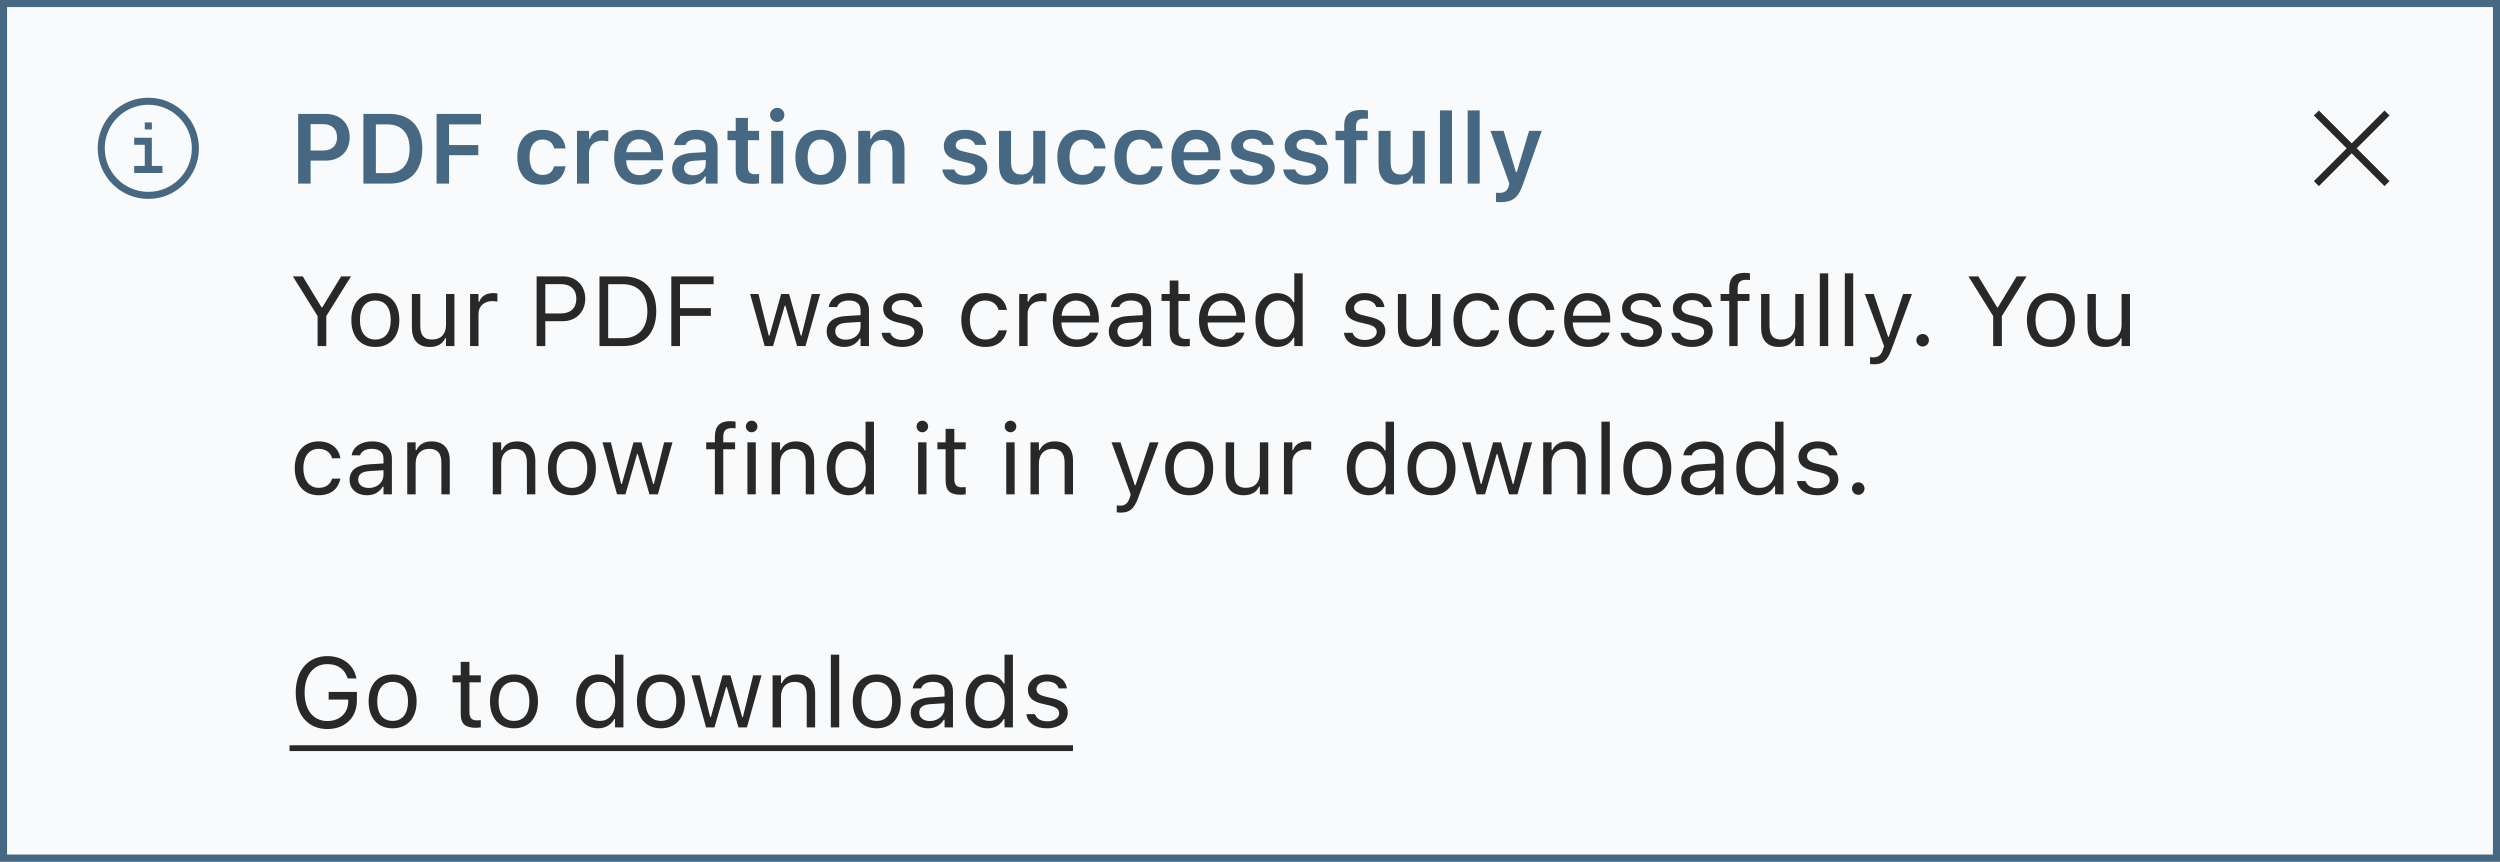
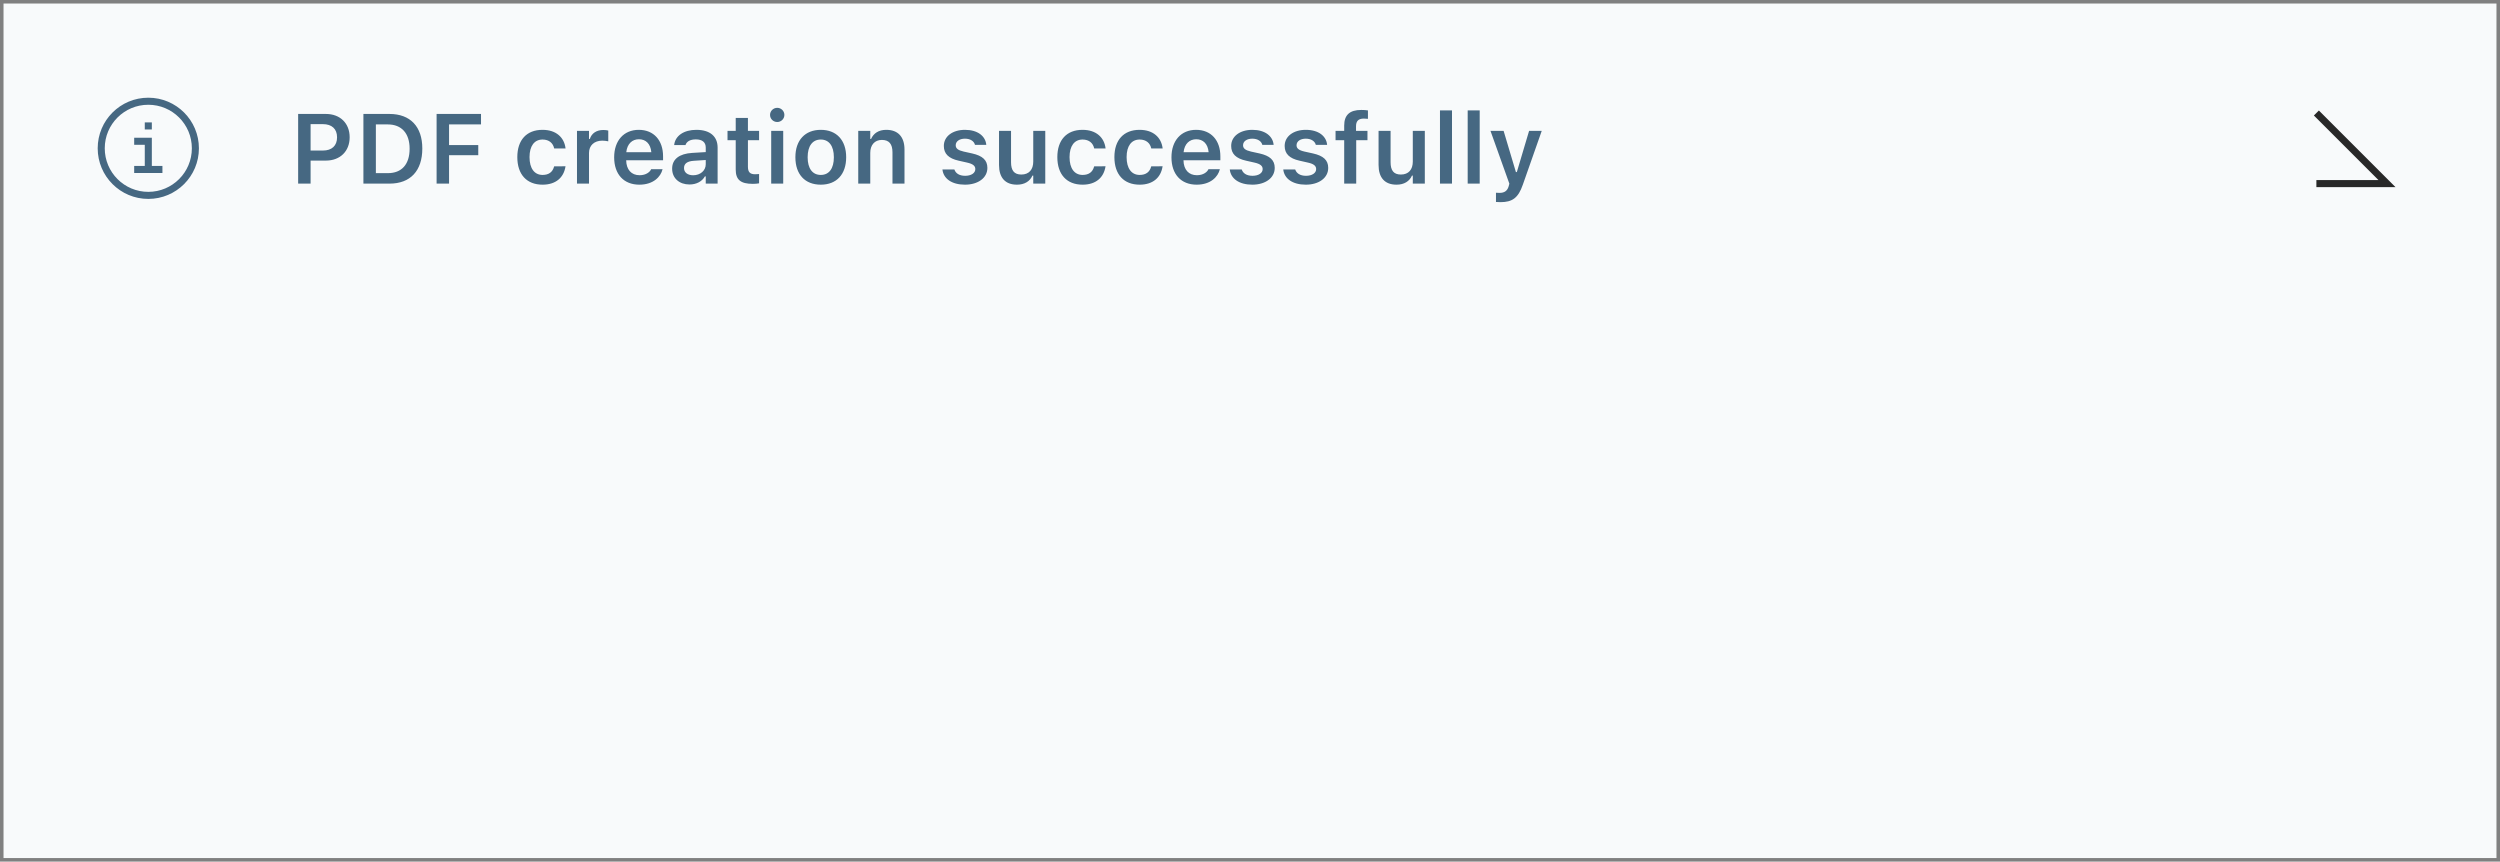
<svg xmlns="http://www.w3.org/2000/svg" fill="none" viewBox="601 85.5 354 122">
  <rect x="601" y="85.5" width="354" height="122" fill="#808080" stroke="none" />
  <rect x="601.5" y="86" width="353" height="121" fill="#F8FAFB" />
-   <rect x="601.5" y="86" width="353" height="121" stroke="#466882" />
  <path d="M620 105.5H622V109.5M620 109.5H624M622 103.833V102.833M628.667 106.5C628.667 110.182 625.682 113.167 622 113.167C618.318 113.167 615.333 110.182 615.333 106.5C615.333 102.818 618.318 99.834 622 99.834C625.682 99.834 628.667 102.818 628.667 106.5Z" stroke="#466882" />
  <path d="M643.217 111.5V101.636H647.154C649.157 101.636 650.511 102.955 650.511 104.931V104.944C650.511 106.913 649.157 108.239 647.154 108.239H644.98V111.5H643.217ZM646.724 103.078H644.98V106.817H646.724C647.988 106.817 648.727 106.134 648.727 104.951V104.938C648.727 103.755 647.988 103.078 646.724 103.078ZM652.459 111.5V101.636H656.157C659.09 101.636 660.799 103.427 660.799 106.517V106.53C660.799 109.688 659.11 111.5 656.157 111.5H652.459ZM654.223 110.017H655.925C657.887 110.017 659.001 108.772 659.001 106.558V106.544C659.001 104.377 657.859 103.119 655.925 103.119H654.223V110.017ZM662.822 111.5V101.636H669.111V103.119H664.586V106.038H668.722V107.474H664.586V111.5H662.822ZM677.827 111.65C675.578 111.65 674.252 110.194 674.252 107.754V107.74C674.252 105.327 675.571 103.885 677.82 103.885C679.741 103.885 680.89 104.951 681.081 106.496V106.523H679.475L679.468 106.503C679.311 105.778 678.757 105.259 677.827 105.259C676.665 105.259 675.981 106.175 675.981 107.74V107.754C675.981 109.34 676.672 110.27 677.827 110.27C678.709 110.27 679.249 109.866 679.461 109.08L679.475 109.053L681.081 109.046L681.067 109.101C680.821 110.632 679.721 111.65 677.827 111.65ZM682.701 111.5V104.028H684.403V105.177H684.52C684.772 104.377 685.456 103.905 686.44 103.905C686.7 103.905 686.967 103.939 687.131 103.987V105.512C686.857 105.457 686.577 105.416 686.283 105.416C685.148 105.416 684.403 106.093 684.403 107.159V111.5H682.701ZM691.533 111.65C689.312 111.65 687.965 110.16 687.965 107.781V107.774C687.965 105.423 689.325 103.885 691.451 103.885C693.577 103.885 694.89 105.375 694.89 107.631V108.191H689.667C689.688 109.531 690.412 110.311 691.567 110.311C692.49 110.311 693.017 109.846 693.181 109.504L693.201 109.456H694.821L694.801 109.518C694.562 110.481 693.563 111.65 691.533 111.65ZM691.472 105.218C690.521 105.218 689.811 105.86 689.681 107.05H693.229C693.112 105.826 692.422 105.218 691.472 105.218ZM698.629 111.623C697.207 111.623 696.175 110.748 696.175 109.388V109.374C696.175 108.041 697.193 107.262 699.012 107.152L700.933 107.036V106.394C700.933 105.648 700.447 105.238 699.531 105.238C698.752 105.238 698.246 105.519 698.075 106.011L698.068 106.038H696.462L696.469 105.977C696.633 104.719 697.836 103.885 699.613 103.885C701.534 103.885 702.614 104.814 702.614 106.394V111.5H700.933V110.475H700.816C700.406 111.199 699.613 111.623 698.629 111.623ZM697.856 109.306C697.856 109.941 698.396 110.317 699.148 110.317C700.174 110.317 700.933 109.647 700.933 108.759V108.157L699.251 108.267C698.301 108.328 697.856 108.677 697.856 109.292V109.306ZM707.598 111.534C705.882 111.534 705.178 110.96 705.178 109.518V105.348H704.016V104.028H705.178V102.196H706.907V104.028H708.486V105.348H706.907V109.114C706.907 109.859 707.201 110.174 707.912 110.174C708.151 110.174 708.281 110.167 708.486 110.146V111.459C708.24 111.507 707.926 111.534 707.598 111.534ZM711.057 102.777C710.496 102.777 710.038 102.333 710.038 101.772C710.038 101.219 710.496 100.768 711.057 100.768C711.61 100.768 712.068 101.219 712.068 101.772C712.068 102.333 711.61 102.777 711.057 102.777ZM710.202 111.5V104.028H711.904V111.5H710.202ZM717.223 111.65C714.98 111.65 713.627 110.188 713.627 107.768V107.754C713.627 105.354 715.001 103.885 717.223 103.885C719.451 103.885 720.818 105.348 720.818 107.754V107.768C720.818 110.188 719.458 111.65 717.223 111.65ZM717.223 110.27C718.405 110.27 719.075 109.347 719.075 107.774V107.761C719.075 106.188 718.398 105.259 717.223 105.259C716.04 105.259 715.363 106.188 715.363 107.761V107.774C715.363 109.347 716.04 110.27 717.223 110.27ZM722.527 111.5V104.028H724.229V105.17H724.346C724.701 104.37 725.419 103.885 726.499 103.885C728.167 103.885 729.076 104.89 729.076 106.667V111.5H727.374V107.063C727.374 105.901 726.902 105.313 725.87 105.313C724.858 105.313 724.229 106.024 724.229 107.146V111.5H722.527ZM737.642 111.65C735.741 111.65 734.593 110.775 734.449 109.511V109.497H736.138L736.145 109.511C736.322 110.03 736.821 110.393 737.669 110.393C738.517 110.393 739.104 110.01 739.104 109.449V109.436C739.104 108.998 738.776 108.711 737.956 108.526L736.746 108.253C735.324 107.938 734.647 107.269 734.647 106.168V106.161C734.647 104.814 735.878 103.885 737.642 103.885C739.46 103.885 740.547 104.787 740.656 105.997V106.011H739.057L739.05 105.99C738.927 105.519 738.435 105.136 737.635 105.136C736.876 105.136 736.329 105.505 736.329 106.065V106.072C736.329 106.51 736.644 106.776 737.45 106.961L738.66 107.228C740.123 107.556 740.813 108.178 740.813 109.265V109.278C740.813 110.7 739.48 111.65 737.642 111.65ZM745.004 111.65C743.322 111.65 742.461 110.639 742.461 108.861V104.028H744.163V108.472C744.163 109.627 744.594 110.215 745.619 110.215C746.72 110.215 747.308 109.504 747.308 108.383V104.028H749.01V111.5H747.308V110.365H747.191C746.843 111.165 746.084 111.65 745.004 111.65ZM754.294 111.65C752.045 111.65 750.719 110.194 750.719 107.754V107.74C750.719 105.327 752.038 103.885 754.287 103.885C756.208 103.885 757.356 104.951 757.548 106.496V106.523H755.941L755.935 106.503C755.777 105.778 755.224 105.259 754.294 105.259C753.132 105.259 752.448 106.175 752.448 107.74V107.754C752.448 109.34 753.139 110.27 754.294 110.27C755.176 110.27 755.716 109.866 755.928 109.08L755.941 109.053L757.548 109.046L757.534 109.101C757.288 110.632 756.188 111.65 754.294 111.65ZM762.374 111.65C760.125 111.65 758.799 110.194 758.799 107.754V107.74C758.799 105.327 760.118 103.885 762.367 103.885C764.288 103.885 765.437 104.951 765.628 106.496V106.523H764.021L764.015 106.503C763.857 105.778 763.304 105.259 762.374 105.259C761.212 105.259 760.528 106.175 760.528 107.74V107.754C760.528 109.34 761.219 110.27 762.374 110.27C763.256 110.27 763.796 109.866 764.008 109.08L764.021 109.053L765.628 109.046L765.614 109.101C765.368 110.632 764.268 111.65 762.374 111.65ZM770.447 111.65C768.226 111.65 766.879 110.16 766.879 107.781V107.774C766.879 105.423 768.239 103.885 770.365 103.885C772.491 103.885 773.804 105.375 773.804 107.631V108.191H768.581C768.602 109.531 769.326 110.311 770.481 110.311C771.404 110.311 771.931 109.846 772.095 109.504L772.115 109.456H773.735L773.715 109.518C773.476 110.481 772.478 111.65 770.447 111.65ZM770.386 105.218C769.436 105.218 768.725 105.86 768.595 107.05H772.143C772.026 105.826 771.336 105.218 770.386 105.218ZM778.329 111.65C776.429 111.65 775.28 110.775 775.137 109.511V109.497H776.825L776.832 109.511C777.01 110.03 777.509 110.393 778.356 110.393C779.204 110.393 779.792 110.01 779.792 109.449V109.436C779.792 108.998 779.464 108.711 778.644 108.526L777.434 108.253C776.012 107.938 775.335 107.269 775.335 106.168V106.161C775.335 104.814 776.565 103.885 778.329 103.885C780.147 103.885 781.234 104.787 781.344 105.997V106.011H779.744L779.737 105.99C779.614 105.519 779.122 105.136 778.322 105.136C777.563 105.136 777.017 105.505 777.017 106.065V106.072C777.017 106.51 777.331 106.776 778.138 106.961L779.348 107.228C780.811 107.556 781.501 108.178 781.501 109.265V109.278C781.501 110.7 780.168 111.65 778.329 111.65ZM785.903 111.65C784.003 111.65 782.854 110.775 782.711 109.511V109.497H784.399L784.406 109.511C784.584 110.03 785.083 110.393 785.931 110.393C786.778 110.393 787.366 110.01 787.366 109.449V109.436C787.366 108.998 787.038 108.711 786.218 108.526L785.008 108.253C783.586 107.938 782.909 107.269 782.909 106.168V106.161C782.909 104.814 784.14 103.885 785.903 103.885C787.722 103.885 788.809 104.787 788.918 105.997V106.011H787.318L787.312 105.99C787.188 105.519 786.696 105.136 785.896 105.136C785.138 105.136 784.591 105.505 784.591 106.065V106.072C784.591 106.51 784.905 106.776 785.712 106.961L786.922 107.228C788.385 107.556 789.075 108.178 789.075 109.265V109.278C789.075 110.7 787.742 111.65 785.903 111.65ZM791.338 111.5V105.348H790.114V104.028H791.338V103.29C791.338 101.8 792.097 101.068 793.758 101.068C794.12 101.068 794.428 101.089 794.701 101.137V102.326C794.571 102.306 794.359 102.292 794.12 102.292C793.32 102.292 793.013 102.675 793.013 103.386V104.028H794.633V105.348H793.04V111.5H791.338ZM798.748 111.65C797.066 111.65 796.205 110.639 796.205 108.861V104.028H797.907V108.472C797.907 109.627 798.338 110.215 799.363 110.215C800.464 110.215 801.052 109.504 801.052 108.383V104.028H802.754V111.5H801.052V110.365H800.936C800.587 111.165 799.828 111.65 798.748 111.65ZM804.9 111.5V101.137H806.603V111.5H804.9ZM808.824 111.5V101.137H810.526V111.5H808.824ZM813.479 114.125C813.274 114.125 813.035 114.118 812.83 114.098V112.792C812.967 112.806 813.158 112.812 813.336 112.812C814.033 112.812 814.45 112.525 814.635 111.849L814.724 111.507L812.051 104.028H813.91L815.653 109.866H815.783L817.52 104.028H819.311L816.631 111.657C815.988 113.53 815.134 114.125 813.479 114.125Z" fill="#466882" />
-   <path d="M645.972 134.5V130.255L642.472 124.636H643.873L646.532 129.018H646.642L649.301 124.636H650.702L647.202 130.255V134.5H645.972ZM654.147 134.63C652.049 134.63 650.75 133.181 650.75 130.822V130.809C650.75 128.443 652.049 127.001 654.147 127.001C656.246 127.001 657.545 128.443 657.545 130.809V130.822C657.545 133.181 656.246 134.63 654.147 134.63ZM654.147 133.577C655.542 133.577 656.328 132.559 656.328 130.822V130.809C656.328 129.065 655.542 128.054 654.147 128.054C652.753 128.054 651.967 129.065 651.967 130.809V130.822C651.967 132.559 652.753 133.577 654.147 133.577ZM661.858 134.63C660.184 134.63 659.322 133.646 659.322 131.902V127.131H660.512V131.615C660.512 132.941 660.99 133.577 662.166 133.577C663.465 133.577 664.155 132.784 664.155 131.492V127.131H665.345V134.5H664.155V133.399H664.046C663.684 134.186 662.938 134.63 661.858 134.63ZM667.566 134.5V127.131H668.756V128.225H668.865C669.146 127.452 669.836 127.001 670.834 127.001C671.06 127.001 671.312 127.028 671.429 127.049V128.204C671.183 128.163 670.957 128.136 670.697 128.136C669.562 128.136 668.756 128.854 668.756 129.934V134.5H667.566ZM676.986 134.5V124.636H680.705C682.558 124.636 683.87 125.914 683.87 127.787V127.801C683.87 129.674 682.558 130.979 680.705 130.979H678.217V134.5H676.986ZM680.391 125.729H678.217V129.886H680.391C681.799 129.886 682.612 129.113 682.612 127.814V127.801C682.612 126.502 681.799 125.729 680.391 125.729ZM685.887 134.5V124.636H689.271C692.196 124.636 693.926 126.461 693.926 129.558V129.571C693.926 132.675 692.203 134.5 689.271 134.5H685.887ZM687.117 133.393H689.188C691.39 133.393 692.668 131.984 692.668 129.585V129.571C692.668 127.165 691.376 125.743 689.188 125.743H687.117V133.393ZM696.059 134.5V124.636H702.047V125.743H697.289V129.134H701.657V130.228H697.289V134.5H696.059ZM709.279 134.5L707.215 127.131H708.404L709.854 133.023H709.963L711.61 127.131H712.738L714.386 133.023H714.495L715.944 127.131H717.127L715.062 134.5H713.866L712.219 128.799H712.109L710.469 134.5H709.279ZM720.518 134.63C719.116 134.63 718.057 133.782 718.057 132.442V132.429C718.057 131.116 719.027 130.357 720.743 130.255L722.855 130.125V129.455C722.855 128.546 722.302 128.054 721.201 128.054C720.319 128.054 719.738 128.382 719.547 128.956L719.54 128.977H718.351L718.357 128.936C718.549 127.78 719.67 127.001 721.242 127.001C723.04 127.001 724.045 127.924 724.045 129.455V134.5H722.855V133.413H722.746C722.281 134.199 721.509 134.63 720.518 134.63ZM719.273 132.415C719.273 133.16 719.909 133.598 720.764 133.598C721.974 133.598 722.855 132.805 722.855 131.752V131.082L720.887 131.205C719.766 131.273 719.273 131.67 719.273 132.401V132.415ZM728.748 134.63C727.107 134.63 725.979 133.837 725.843 132.62H727.06C727.258 133.235 727.846 133.639 728.789 133.639C729.78 133.639 730.484 133.167 730.484 132.497V132.483C730.484 131.984 730.108 131.636 729.199 131.417L728.058 131.144C726.677 130.815 726.055 130.214 726.055 129.154V129.147C726.055 127.924 727.23 127.001 728.796 127.001C730.341 127.001 731.414 127.773 731.578 128.977H730.409C730.252 128.396 729.678 127.992 728.789 127.992C727.914 127.992 727.271 128.443 727.271 129.093V129.106C727.271 129.605 727.641 129.92 728.509 130.132L729.644 130.405C731.031 130.74 731.701 131.342 731.701 132.395V132.408C731.701 133.721 730.423 134.63 728.748 134.63ZM740.499 134.63C738.435 134.63 737.115 133.133 737.115 130.795V130.781C737.115 128.491 738.428 127.001 740.492 127.001C742.283 127.001 743.356 128.033 743.575 129.346L743.582 129.387H742.399L742.393 129.366C742.208 128.642 741.552 128.054 740.492 128.054C739.166 128.054 738.332 129.12 738.332 130.781V130.795C738.332 132.49 739.18 133.577 740.492 133.577C741.483 133.577 742.112 133.14 742.386 132.319L742.399 132.278L743.575 132.271L743.562 132.347C743.261 133.68 742.27 134.63 740.499 134.63ZM745.318 134.5V127.131H746.508V128.225H746.617C746.897 127.452 747.588 127.001 748.586 127.001C748.812 127.001 749.064 127.028 749.181 127.049V128.204C748.935 128.163 748.709 128.136 748.449 128.136C747.314 128.136 746.508 128.854 746.508 129.934V134.5H745.318ZM753.453 134.63C751.348 134.63 750.076 133.153 750.076 130.843V130.836C750.076 128.56 751.375 127.001 753.378 127.001C755.381 127.001 756.598 128.491 756.598 130.692V131.157H751.293C751.327 132.682 752.168 133.57 753.48 133.57C754.479 133.57 755.094 133.099 755.292 132.654L755.319 132.593H756.509L756.495 132.647C756.242 133.646 755.189 134.63 753.453 134.63ZM753.371 128.061C752.277 128.061 751.443 128.806 751.313 130.207H755.388C755.265 128.751 754.458 128.061 753.371 128.061ZM760.467 134.63C759.065 134.63 758.006 133.782 758.006 132.442V132.429C758.006 131.116 758.977 130.357 760.692 130.255L762.805 130.125V129.455C762.805 128.546 762.251 128.054 761.15 128.054C760.269 128.054 759.688 128.382 759.496 128.956L759.489 128.977H758.3L758.307 128.936C758.498 127.78 759.619 127.001 761.191 127.001C762.989 127.001 763.994 127.924 763.994 129.455V134.5H762.805V133.413H762.695C762.23 134.199 761.458 134.63 760.467 134.63ZM759.223 132.415C759.223 133.16 759.858 133.598 760.713 133.598C761.923 133.598 762.805 132.805 762.805 131.752V131.082L760.836 131.205C759.715 131.273 759.223 131.67 759.223 132.401V132.415ZM768.786 134.555C767.269 134.555 766.633 133.994 766.633 132.586V128.115H765.471V127.131H766.633V125.224H767.863V127.131H769.477V128.115H767.863V132.285C767.863 133.153 768.164 133.502 768.93 133.502C769.142 133.502 769.258 133.495 769.477 133.475V134.486C769.244 134.527 769.019 134.555 768.786 134.555ZM774.152 134.63C772.047 134.63 770.775 133.153 770.775 130.843V130.836C770.775 128.56 772.074 127.001 774.077 127.001C776.08 127.001 777.297 128.491 777.297 130.692V131.157H771.992C772.026 132.682 772.867 133.57 774.18 133.57C775.178 133.57 775.793 133.099 775.991 132.654L776.019 132.593H777.208L777.194 132.647C776.941 133.646 775.889 134.63 774.152 134.63ZM774.07 128.061C772.977 128.061 772.143 128.806 772.013 130.207H776.087C775.964 128.751 775.157 128.061 774.07 128.061ZM781.863 134.63C779.997 134.63 778.773 133.119 778.773 130.822V130.809C778.773 128.498 779.99 127.001 781.863 127.001C782.875 127.001 783.757 127.507 784.16 128.293H784.27V124.205H785.459V134.5H784.27V133.324H784.16C783.709 134.145 782.889 134.63 781.863 134.63ZM782.137 133.577C783.477 133.577 784.297 132.524 784.297 130.822V130.809C784.297 129.106 783.477 128.054 782.137 128.054C780.79 128.054 779.99 129.093 779.99 130.809V130.822C779.99 132.538 780.79 133.577 782.137 133.577ZM794.209 134.63C792.568 134.63 791.44 133.837 791.304 132.62H792.521C792.719 133.235 793.307 133.639 794.25 133.639C795.241 133.639 795.945 133.167 795.945 132.497V132.483C795.945 131.984 795.569 131.636 794.66 131.417L793.519 131.144C792.138 130.815 791.516 130.214 791.516 129.154V129.147C791.516 127.924 792.691 127.001 794.257 127.001C795.802 127.001 796.875 127.773 797.039 128.977H795.87C795.713 128.396 795.139 127.992 794.25 127.992C793.375 127.992 792.732 128.443 792.732 129.093V129.106C792.732 129.605 793.102 129.92 793.97 130.132L795.104 130.405C796.492 130.74 797.162 131.342 797.162 132.395V132.408C797.162 133.721 795.884 134.63 794.209 134.63ZM801.476 134.63C799.801 134.63 798.939 133.646 798.939 131.902V127.131H800.129V131.615C800.129 132.941 800.607 133.577 801.783 133.577C803.082 133.577 803.772 132.784 803.772 131.492V127.131H804.962V134.5H803.772V133.399H803.663C803.301 134.186 802.556 134.63 801.476 134.63ZM810.198 134.63C808.134 134.63 806.814 133.133 806.814 130.795V130.781C806.814 128.491 808.127 127.001 810.191 127.001C811.982 127.001 813.056 128.033 813.274 129.346L813.281 129.387H812.099L812.092 129.366C811.907 128.642 811.251 128.054 810.191 128.054C808.865 128.054 808.031 129.12 808.031 130.781V130.795C808.031 132.49 808.879 133.577 810.191 133.577C811.183 133.577 811.812 133.14 812.085 132.319L812.099 132.278L813.274 132.271L813.261 132.347C812.96 133.68 811.969 134.63 810.198 134.63ZM818.032 134.63C815.968 134.63 814.648 133.133 814.648 130.795V130.781C814.648 128.491 815.961 127.001 818.025 127.001C819.816 127.001 820.89 128.033 821.108 129.346L821.115 129.387H819.933L819.926 129.366C819.741 128.642 819.085 128.054 818.025 128.054C816.699 128.054 815.865 129.12 815.865 130.781V130.795C815.865 132.49 816.713 133.577 818.025 133.577C819.017 133.577 819.646 133.14 819.919 132.319L819.933 132.278L821.108 132.271L821.095 132.347C820.794 133.68 819.803 134.63 818.032 134.63ZM825.859 134.63C823.754 134.63 822.482 133.153 822.482 130.843V130.836C822.482 128.56 823.781 127.001 825.784 127.001C827.787 127.001 829.004 128.491 829.004 130.692V131.157H823.699C823.733 132.682 824.574 133.57 825.887 133.57C826.885 133.57 827.5 133.099 827.698 132.654L827.726 132.593H828.915L828.901 132.647C828.648 133.646 827.596 134.63 825.859 134.63ZM825.777 128.061C824.684 128.061 823.85 128.806 823.72 130.207H827.794C827.671 128.751 826.864 128.061 825.777 128.061ZM833.379 134.63C831.738 134.63 830.61 133.837 830.474 132.62H831.69C831.889 133.235 832.477 133.639 833.42 133.639C834.411 133.639 835.115 133.167 835.115 132.497V132.483C835.115 131.984 834.739 131.636 833.83 131.417L832.688 131.144C831.308 130.815 830.686 130.214 830.686 129.154V129.147C830.686 127.924 831.861 127.001 833.427 127.001C834.972 127.001 836.045 127.773 836.209 128.977H835.04C834.883 128.396 834.309 127.992 833.42 127.992C832.545 127.992 831.902 128.443 831.902 129.093V129.106C831.902 129.605 832.271 129.92 833.14 130.132L834.274 130.405C835.662 130.74 836.332 131.342 836.332 132.395V132.408C836.332 133.721 835.054 134.63 833.379 134.63ZM840.57 134.63C838.93 134.63 837.802 133.837 837.665 132.62H838.882C839.08 133.235 839.668 133.639 840.611 133.639C841.603 133.639 842.307 133.167 842.307 132.497V132.483C842.307 131.984 841.931 131.636 841.021 131.417L839.88 131.144C838.499 130.815 837.877 130.214 837.877 129.154V129.147C837.877 127.924 839.053 127.001 840.618 127.001C842.163 127.001 843.236 127.773 843.4 128.977H842.231C842.074 128.396 841.5 127.992 840.611 127.992C839.736 127.992 839.094 128.443 839.094 129.093V129.106C839.094 129.605 839.463 129.92 840.331 130.132L841.466 130.405C842.854 130.74 843.523 131.342 843.523 132.395V132.408C843.523 133.721 842.245 134.63 840.57 134.63ZM845.861 134.5V128.115H844.638V127.131H845.861V126.311C845.861 124.841 846.6 124.137 848.001 124.137C848.288 124.137 848.548 124.157 848.794 124.205V125.155C848.65 125.128 848.452 125.121 848.24 125.121C847.393 125.121 847.051 125.538 847.051 126.345V127.131H848.726V128.115H847.051V134.5H845.861ZM852.909 134.63C851.234 134.63 850.373 133.646 850.373 131.902V127.131H851.562V131.615C851.562 132.941 852.041 133.577 853.217 133.577C854.516 133.577 855.206 132.784 855.206 131.492V127.131H856.396V134.5H855.206V133.399H855.097C854.734 134.186 853.989 134.63 852.909 134.63ZM858.686 134.5V124.205H859.875V134.5H858.686ZM862.227 134.5V124.205H863.416V134.5H862.227ZM866.328 137.084C866.171 137.084 865.966 137.07 865.802 137.043V136.065C865.945 136.093 866.13 136.1 866.294 136.1C866.971 136.1 867.381 135.792 867.647 134.944L867.784 134.507L865.057 127.131H866.328L868.352 133.194H868.461L870.478 127.131H871.729L868.851 134.951C868.242 136.605 867.634 137.084 866.328 137.084ZM873.246 134.568C872.761 134.568 872.357 134.165 872.357 133.68C872.357 133.188 872.761 132.791 873.246 132.791C873.738 132.791 874.135 133.188 874.135 133.68C874.135 134.165 873.738 134.568 873.246 134.568ZM883.233 134.5V130.255L879.733 124.636H881.135L883.794 129.018H883.903L886.562 124.636H887.964L884.464 130.255V134.5H883.233ZM891.409 134.63C889.311 134.63 888.012 133.181 888.012 130.822V130.809C888.012 128.443 889.311 127.001 891.409 127.001C893.508 127.001 894.807 128.443 894.807 130.809V130.822C894.807 133.181 893.508 134.63 891.409 134.63ZM891.409 133.577C892.804 133.577 893.59 132.559 893.59 130.822V130.809C893.59 129.065 892.804 128.054 891.409 128.054C890.015 128.054 889.229 129.065 889.229 130.809V130.822C889.229 132.559 890.015 133.577 891.409 133.577ZM899.12 134.63C897.445 134.63 896.584 133.646 896.584 131.902V127.131H897.773V131.615C897.773 132.941 898.252 133.577 899.428 133.577C900.727 133.577 901.417 132.784 901.417 131.492V127.131H902.606V134.5H901.417V133.399H901.308C900.945 134.186 900.2 134.63 899.12 134.63ZM646.122 155.63C644.058 155.63 642.738 154.133 642.738 151.795V151.781C642.738 149.491 644.051 148.001 646.115 148.001C647.906 148.001 648.979 149.033 649.198 150.346L649.205 150.387H648.022L648.016 150.366C647.831 149.642 647.175 149.054 646.115 149.054C644.789 149.054 643.955 150.12 643.955 151.781V151.795C643.955 153.49 644.803 154.577 646.115 154.577C647.106 154.577 647.735 154.14 648.009 153.319L648.022 153.278L649.198 153.271L649.185 153.347C648.884 154.68 647.893 155.63 646.122 155.63ZM652.965 155.63C651.563 155.63 650.504 154.782 650.504 153.442V153.429C650.504 152.116 651.475 151.357 653.19 151.255L655.303 151.125V150.455C655.303 149.546 654.749 149.054 653.648 149.054C652.767 149.054 652.186 149.382 651.994 149.956L651.987 149.977H650.798L650.805 149.936C650.996 148.78 652.117 148.001 653.689 148.001C655.487 148.001 656.492 148.924 656.492 150.455V155.5H655.303V154.413H655.193C654.729 155.199 653.956 155.63 652.965 155.63ZM651.721 153.415C651.721 154.16 652.356 154.598 653.211 154.598C654.421 154.598 655.303 153.805 655.303 152.752V152.082L653.334 152.205C652.213 152.273 651.721 152.67 651.721 153.401V153.415ZM658.666 155.5V148.131H659.855V149.238H659.965C660.334 148.459 661.024 148.001 662.111 148.001C663.766 148.001 664.688 148.979 664.688 150.729V155.5H663.499V151.016C663.499 149.689 662.952 149.054 661.776 149.054C660.601 149.054 659.855 149.847 659.855 151.139V155.5H658.666ZM670.779 155.5V148.131H671.969V149.238H672.078C672.447 148.459 673.138 148.001 674.225 148.001C675.879 148.001 676.802 148.979 676.802 150.729V155.5H675.612V151.016C675.612 149.689 675.065 149.054 673.89 149.054C672.714 149.054 671.969 149.847 671.969 151.139V155.5H670.779ZM681.983 155.63C679.885 155.63 678.586 154.181 678.586 151.822V151.809C678.586 149.443 679.885 148.001 681.983 148.001C684.082 148.001 685.381 149.443 685.381 151.809V151.822C685.381 154.181 684.082 155.63 681.983 155.63ZM681.983 154.577C683.378 154.577 684.164 153.559 684.164 151.822V151.809C684.164 150.065 683.378 149.054 681.983 149.054C680.589 149.054 679.803 150.065 679.803 151.809V151.822C679.803 153.559 680.589 154.577 681.983 154.577ZM688.375 155.5L686.311 148.131H687.5L688.949 154.023H689.059L690.706 148.131H691.834L693.481 154.023H693.591L695.04 148.131H696.223L694.158 155.5H692.962L691.314 149.799H691.205L689.564 155.5H688.375ZM702.225 155.5V149.115H701.001V148.131H702.225V147.311C702.225 145.841 702.963 145.137 704.364 145.137C704.651 145.137 704.911 145.157 705.157 145.205V146.155C705.014 146.128 704.815 146.121 704.604 146.121C703.756 146.121 703.414 146.538 703.414 147.345V148.131H705.089V149.115H703.414V155.5H702.225ZM707.434 146.709C706.982 146.709 706.613 146.34 706.613 145.889C706.613 145.438 706.982 145.068 707.434 145.068C707.885 145.068 708.254 145.438 708.254 145.889C708.254 146.34 707.885 146.709 707.434 146.709ZM706.832 155.5V148.131H708.021V155.5H706.832ZM710.264 155.5V148.131H711.453V149.238H711.562C711.932 148.459 712.622 148.001 713.709 148.001C715.363 148.001 716.286 148.979 716.286 150.729V155.5H715.097V151.016C715.097 149.689 714.55 149.054 713.374 149.054C712.198 149.054 711.453 149.847 711.453 151.139V155.5H710.264ZM721.16 155.63C719.294 155.63 718.07 154.119 718.07 151.822V151.809C718.07 149.498 719.287 148.001 721.16 148.001C722.172 148.001 723.054 148.507 723.457 149.293H723.566V145.205H724.756V155.5H723.566V154.324H723.457C723.006 155.145 722.186 155.63 721.16 155.63ZM721.434 154.577C722.773 154.577 723.594 153.524 723.594 151.822V151.809C723.594 150.106 722.773 149.054 721.434 149.054C720.087 149.054 719.287 150.093 719.287 151.809V151.822C719.287 153.538 720.087 154.577 721.434 154.577ZM731.605 146.709C731.154 146.709 730.785 146.34 730.785 145.889C730.785 145.438 731.154 145.068 731.605 145.068C732.057 145.068 732.426 145.438 732.426 145.889C732.426 146.34 732.057 146.709 731.605 146.709ZM731.004 155.5V148.131H732.193V155.5H731.004ZM737.054 155.555C735.536 155.555 734.9 154.994 734.9 153.586V149.115H733.738V148.131H734.9V146.224H736.131V148.131H737.744V149.115H736.131V153.285C736.131 154.153 736.432 154.502 737.197 154.502C737.409 154.502 737.525 154.495 737.744 154.475V155.486C737.512 155.527 737.286 155.555 737.054 155.555ZM744.088 146.709C743.637 146.709 743.268 146.34 743.268 145.889C743.268 145.438 743.637 145.068 744.088 145.068C744.539 145.068 744.908 145.438 744.908 145.889C744.908 146.34 744.539 146.709 744.088 146.709ZM743.486 155.5V148.131H744.676V155.5H743.486ZM746.918 155.5V148.131H748.107V149.238H748.217C748.586 148.459 749.276 148.001 750.363 148.001C752.018 148.001 752.94 148.979 752.94 150.729V155.5H751.751V151.016C751.751 149.689 751.204 149.054 750.028 149.054C748.853 149.054 748.107 149.847 748.107 151.139V155.5H746.918ZM759.66 158.084C759.503 158.084 759.298 158.07 759.134 158.043V157.065C759.277 157.093 759.462 157.1 759.626 157.1C760.303 157.1 760.713 156.792 760.979 155.944L761.116 155.507L758.389 148.131H759.66L761.684 154.194H761.793L763.81 148.131H765.061L762.183 155.951C761.574 157.605 760.966 158.084 759.66 158.084ZM769.388 155.63C767.289 155.63 765.99 154.181 765.99 151.822V151.809C765.99 149.443 767.289 148.001 769.388 148.001C771.486 148.001 772.785 149.443 772.785 151.809V151.822C772.785 154.181 771.486 155.63 769.388 155.63ZM769.388 154.577C770.782 154.577 771.568 153.559 771.568 151.822V151.809C771.568 150.065 770.782 149.054 769.388 149.054C767.993 149.054 767.207 150.065 767.207 151.809V151.822C767.207 153.559 767.993 154.577 769.388 154.577ZM777.099 155.63C775.424 155.63 774.562 154.646 774.562 152.902V148.131H775.752V152.615C775.752 153.941 776.23 154.577 777.406 154.577C778.705 154.577 779.396 153.784 779.396 152.492V148.131H780.585V155.5H779.396V154.399H779.286C778.924 155.186 778.179 155.63 777.099 155.63ZM782.807 155.5V148.131H783.996V149.225H784.105C784.386 148.452 785.076 148.001 786.074 148.001C786.3 148.001 786.553 148.028 786.669 148.049V149.204C786.423 149.163 786.197 149.136 785.938 149.136C784.803 149.136 783.996 149.854 783.996 150.934V155.5H782.807ZM794.797 155.63C792.931 155.63 791.707 154.119 791.707 151.822V151.809C791.707 149.498 792.924 148.001 794.797 148.001C795.809 148.001 796.69 148.507 797.094 149.293H797.203V145.205H798.393V155.5H797.203V154.324H797.094C796.643 155.145 795.822 155.63 794.797 155.63ZM795.07 154.577C796.41 154.577 797.23 153.524 797.23 151.822V151.809C797.23 150.106 796.41 149.054 795.07 149.054C793.724 149.054 792.924 150.093 792.924 151.809V151.822C792.924 153.538 793.724 154.577 795.07 154.577ZM803.704 155.63C801.605 155.63 800.307 154.181 800.307 151.822V151.809C800.307 149.443 801.605 148.001 803.704 148.001C805.803 148.001 807.102 149.443 807.102 151.809V151.822C807.102 154.181 805.803 155.63 803.704 155.63ZM803.704 154.577C805.099 154.577 805.885 153.559 805.885 151.822V151.809C805.885 150.065 805.099 149.054 803.704 149.054C802.31 149.054 801.523 150.065 801.523 151.809V151.822C801.523 153.559 802.31 154.577 803.704 154.577ZM810.096 155.5L808.031 148.131H809.221L810.67 154.023H810.779L812.427 148.131H813.555L815.202 154.023H815.312L816.761 148.131H817.943L815.879 155.5H814.683L813.035 149.799H812.926L811.285 155.5H810.096ZM819.516 155.5V148.131H820.705V149.238H820.814C821.184 148.459 821.874 148.001 822.961 148.001C824.615 148.001 825.538 148.979 825.538 150.729V155.5H824.349V151.016C824.349 149.689 823.802 149.054 822.626 149.054C821.45 149.054 820.705 149.847 820.705 151.139V155.5H819.516ZM827.76 155.5V145.205H828.949V155.5H827.76ZM834.261 155.63C832.162 155.63 830.863 154.181 830.863 151.822V151.809C830.863 149.443 832.162 148.001 834.261 148.001C836.359 148.001 837.658 149.443 837.658 151.809V151.822C837.658 154.181 836.359 155.63 834.261 155.63ZM834.261 154.577C835.655 154.577 836.441 153.559 836.441 151.822V151.809C836.441 150.065 835.655 149.054 834.261 149.054C832.866 149.054 832.08 150.065 832.08 151.809V151.822C832.08 153.559 832.866 154.577 834.261 154.577ZM841.527 155.63C840.126 155.63 839.066 154.782 839.066 153.442V153.429C839.066 152.116 840.037 151.357 841.753 151.255L843.865 151.125V150.455C843.865 149.546 843.312 149.054 842.211 149.054C841.329 149.054 840.748 149.382 840.557 149.956L840.55 149.977H839.36L839.367 149.936C839.559 148.78 840.68 148.001 842.252 148.001C844.05 148.001 845.055 148.924 845.055 150.455V155.5H843.865V154.413H843.756C843.291 155.199 842.519 155.63 841.527 155.63ZM840.283 153.415C840.283 154.16 840.919 154.598 841.773 154.598C842.983 154.598 843.865 153.805 843.865 152.752V152.082L841.896 152.205C840.775 152.273 840.283 152.67 840.283 153.401V153.415ZM849.949 155.63C848.083 155.63 846.859 154.119 846.859 151.822V151.809C846.859 149.498 848.076 148.001 849.949 148.001C850.961 148.001 851.843 148.507 852.246 149.293H852.355V145.205H853.545V155.5H852.355V154.324H852.246C851.795 155.145 850.975 155.63 849.949 155.63ZM850.223 154.577C851.562 154.577 852.383 153.524 852.383 151.822V151.809C852.383 150.106 851.562 149.054 850.223 149.054C848.876 149.054 848.076 150.093 848.076 151.809V151.822C848.076 153.538 848.876 154.577 850.223 154.577ZM858.357 155.63C856.717 155.63 855.589 154.837 855.452 153.62H856.669C856.867 154.235 857.455 154.639 858.398 154.639C859.39 154.639 860.094 154.167 860.094 153.497V153.483C860.094 152.984 859.718 152.636 858.809 152.417L857.667 152.144C856.286 151.815 855.664 151.214 855.664 150.154V150.147C855.664 148.924 856.84 148.001 858.405 148.001C859.95 148.001 861.023 148.773 861.188 149.977H860.019C859.861 149.396 859.287 148.992 858.398 148.992C857.523 148.992 856.881 149.443 856.881 150.093V150.106C856.881 150.605 857.25 150.92 858.118 151.132L859.253 151.405C860.641 151.74 861.311 152.342 861.311 153.395V153.408C861.311 154.721 860.032 155.63 858.357 155.63ZM864.127 155.568C863.642 155.568 863.238 155.165 863.238 154.68C863.238 154.188 863.642 153.791 864.127 153.791C864.619 153.791 865.016 154.188 865.016 154.68C865.016 155.165 864.619 155.568 864.127 155.568Z" fill="#282828" />
-   <path d="M647.346 188.732C644.618 188.732 642.875 186.723 642.875 183.571V183.558C642.875 180.447 644.646 178.403 647.346 178.403C649.533 178.403 651.071 179.634 651.461 181.507L651.475 181.575H650.23L650.21 181.507C649.807 180.235 648.815 179.538 647.346 179.538C645.391 179.538 644.133 181.11 644.133 183.558V183.571C644.133 186.053 645.37 187.598 647.353 187.598C649.116 187.598 650.306 186.47 650.306 184.802V184.562H647.537V183.482H651.536V184.686C651.536 187.119 649.868 188.732 647.346 188.732ZM656.595 188.63C654.496 188.63 653.197 187.181 653.197 184.822V184.809C653.197 182.443 654.496 181.001 656.595 181.001C658.693 181.001 659.992 182.443 659.992 184.809V184.822C659.992 187.181 658.693 188.63 656.595 188.63ZM656.595 187.577C657.989 187.577 658.775 186.559 658.775 184.822V184.809C658.775 183.065 657.989 182.054 656.595 182.054C655.2 182.054 654.414 183.065 654.414 184.809V184.822C654.414 186.559 655.2 187.577 656.595 187.577ZM668.394 188.555C666.876 188.555 666.24 187.994 666.24 186.586V182.115H665.078V181.131H666.24V179.224H667.471V181.131H669.084V182.115H667.471V186.285C667.471 187.153 667.771 187.502 668.537 187.502C668.749 187.502 668.865 187.495 669.084 187.475V188.486C668.852 188.527 668.626 188.555 668.394 188.555ZM673.78 188.63C671.682 188.63 670.383 187.181 670.383 184.822V184.809C670.383 182.443 671.682 181.001 673.78 181.001C675.879 181.001 677.178 182.443 677.178 184.809V184.822C677.178 187.181 675.879 188.63 673.78 188.63ZM673.78 187.577C675.175 187.577 675.961 186.559 675.961 184.822V184.809C675.961 183.065 675.175 182.054 673.78 182.054C672.386 182.054 671.6 183.065 671.6 184.809V184.822C671.6 186.559 672.386 187.577 673.78 187.577ZM685.682 188.63C683.815 188.63 682.592 187.119 682.592 184.822V184.809C682.592 182.498 683.809 181.001 685.682 181.001C686.693 181.001 687.575 181.507 687.979 182.293H688.088V178.205H689.277V188.5H688.088V187.324H687.979C687.527 188.145 686.707 188.63 685.682 188.63ZM685.955 187.577C687.295 187.577 688.115 186.524 688.115 184.822V184.809C688.115 183.106 687.295 182.054 685.955 182.054C684.608 182.054 683.809 183.093 683.809 184.809V184.822C683.809 186.538 684.608 187.577 685.955 187.577ZM694.589 188.63C692.49 188.63 691.191 187.181 691.191 184.822V184.809C691.191 182.443 692.49 181.001 694.589 181.001C696.688 181.001 697.986 182.443 697.986 184.809V184.822C697.986 187.181 696.688 188.63 694.589 188.63ZM694.589 187.577C695.983 187.577 696.77 186.559 696.77 184.822V184.809C696.77 183.065 695.983 182.054 694.589 182.054C693.194 182.054 692.408 183.065 692.408 184.809V184.822C692.408 186.559 693.194 187.577 694.589 187.577ZM700.98 188.5L698.916 181.131H700.105L701.555 187.023H701.664L703.312 181.131H704.439L706.087 187.023H706.196L707.646 181.131H708.828L706.764 188.5H705.567L703.92 182.799H703.811L702.17 188.5H700.98ZM710.4 188.5V181.131H711.59V182.238H711.699C712.068 181.459 712.759 181.001 713.846 181.001C715.5 181.001 716.423 181.979 716.423 183.729V188.5H715.233V184.016C715.233 182.689 714.687 182.054 713.511 182.054C712.335 182.054 711.59 182.847 711.59 184.139V188.5H710.4ZM718.645 188.5V178.205H719.834V188.5H718.645ZM725.146 188.63C723.047 188.63 721.748 187.181 721.748 184.822V184.809C721.748 182.443 723.047 181.001 725.146 181.001C727.244 181.001 728.543 182.443 728.543 184.809V184.822C728.543 187.181 727.244 188.63 725.146 188.63ZM725.146 187.577C726.54 187.577 727.326 186.559 727.326 184.822V184.809C727.326 183.065 726.54 182.054 725.146 182.054C723.751 182.054 722.965 183.065 722.965 184.809V184.822C722.965 186.559 723.751 187.577 725.146 187.577ZM732.412 188.63C731.011 188.63 729.951 187.782 729.951 186.442V186.429C729.951 185.116 730.922 184.357 732.638 184.255L734.75 184.125V183.455C734.75 182.546 734.196 182.054 733.096 182.054C732.214 182.054 731.633 182.382 731.441 182.956L731.435 182.977H730.245L730.252 182.936C730.443 181.78 731.564 181.001 733.137 181.001C734.935 181.001 735.939 181.924 735.939 183.455V188.5H734.75V187.413H734.641C734.176 188.199 733.403 188.63 732.412 188.63ZM731.168 186.415C731.168 187.16 731.804 187.598 732.658 187.598C733.868 187.598 734.75 186.805 734.75 185.752V185.082L732.781 185.205C731.66 185.273 731.168 185.67 731.168 186.401V186.415ZM740.834 188.63C738.968 188.63 737.744 187.119 737.744 184.822V184.809C737.744 182.498 738.961 181.001 740.834 181.001C741.846 181.001 742.728 181.507 743.131 182.293H743.24V178.205H744.43V188.5H743.24V187.324H743.131C742.68 188.145 741.859 188.63 740.834 188.63ZM741.107 187.577C742.447 187.577 743.268 186.524 743.268 184.822V184.809C743.268 183.106 742.447 182.054 741.107 182.054C739.761 182.054 738.961 183.093 738.961 184.809V184.822C738.961 186.538 739.761 187.577 741.107 187.577ZM749.242 188.63C747.602 188.63 746.474 187.837 746.337 186.62H747.554C747.752 187.235 748.34 187.639 749.283 187.639C750.274 187.639 750.979 187.167 750.979 186.497V186.483C750.979 185.984 750.603 185.636 749.693 185.417L748.552 185.144C747.171 184.815 746.549 184.214 746.549 183.154V183.147C746.549 181.924 747.725 181.001 749.29 181.001C750.835 181.001 751.908 181.773 752.072 182.977H750.903C750.746 182.396 750.172 181.992 749.283 181.992C748.408 181.992 747.766 182.443 747.766 183.093V183.106C747.766 183.605 748.135 183.92 749.003 184.132L750.138 184.405C751.525 184.74 752.195 185.342 752.195 186.395V186.408C752.195 187.721 750.917 188.63 749.242 188.63Z" fill="#282828" />
-   <path d="M642 191.029H752.934V191.85H642V191.029Z" fill="#282828" />
-   <path d="M929 101.5L939 111.5M939 101.5L929 111.5" stroke="#282828" />
+   <path d="M929 101.5L939 111.5L929 111.5" stroke="#282828" />
</svg>